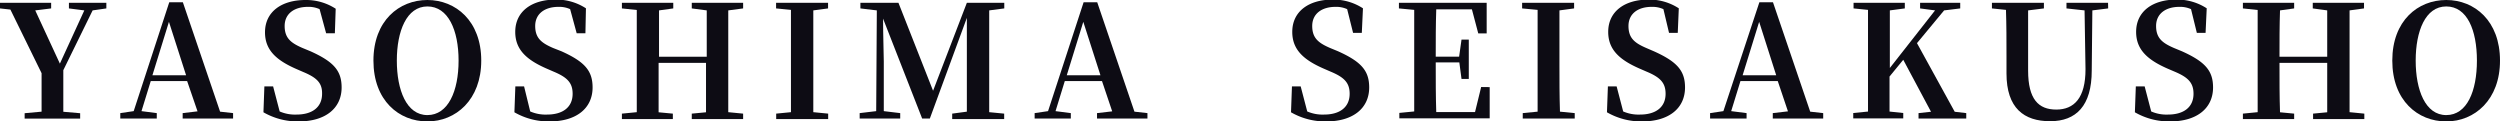
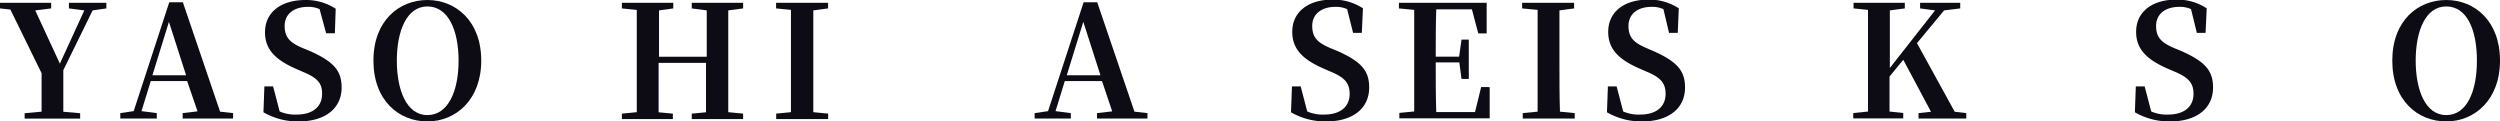
<svg xmlns="http://www.w3.org/2000/svg" viewBox="0 0 240.47 11.68">
  <defs>
    <style>.cls-1{fill:#0d0c14;}</style>
  </defs>
  <title>sub-title</title>
  <g id="レイヤー_2" data-name="レイヤー 2">
    <g id="layout">
      <path class="cls-1" d="M6.09,6.75c0,1.84,0,2.85,0,4l1.62.14v.52H2.37v-.52L4,10.74c0-1.08,0-2,0-3.7L1,.92,0,.81V.27H4.92V.81L3.39,1,5.76,6.12,8.11,1,6.63.81V.27h3.6V.81L8.91,1Z" />
      <path class="cls-1" d="M22.42,10.88v.52H17.57v-.52L19,10.71l-1-2.91H14.5l-.89,2.89,1.47.19v.52H11.57v-.52l1.29-.19L16.28.22h1.31l3.58,10.52ZM17.9,7.24,16.25,2.1,14.66,7.24Z" />
      <path class="cls-1" d="M29.86,4.93c2.22,1,3,1.86,3,3.48,0,2-1.55,3.27-4.14,3.27a6.59,6.59,0,0,1-3.38-.88l.09-2.49h.84l.63,2.41a3.69,3.69,0,0,0,1.62.3c1.53,0,2.46-.72,2.46-2C31,8,30.5,7.48,29.18,6.93l-.69-.3c-1.89-.83-3-1.8-3-3.52,0-2,1.62-3.11,3.89-3.11a5.21,5.21,0,0,1,2.91.84L32.21,3.2h-.84L30.74.88A2.52,2.52,0,0,0,29.62.66c-1.32,0-2.24.66-2.24,1.84S28,4.14,29.11,4.62Z" />
      <path class="cls-1" d="M46.29,5.83c0,3.77-2.45,5.85-5.18,5.85s-5.19-2-5.19-5.85S38.4,0,41.11,0,46.29,2,46.29,5.83Zm-5.18,5.24c2,0,3-2.31,3-5.24s-1-5.21-3-5.21S38.17,3,38.17,5.83,39.1,11.07,41.11,11.07Z" />
-       <path class="cls-1" d="M54,4.93c2.22,1,3,1.86,3,3.48,0,2-1.55,3.27-4.14,3.27a6.59,6.59,0,0,1-3.38-.88l.09-2.49h.84L51,10.72a3.69,3.69,0,0,0,1.62.3c1.53,0,2.46-.72,2.46-2,0-1.05-.51-1.58-1.83-2.13l-.69-.3c-1.89-.83-3-1.8-3-3.52,0-2,1.62-3.11,3.89-3.11a5.21,5.21,0,0,1,2.91.84L56.31,3.2h-.84L54.84.88A2.52,2.52,0,0,0,53.72.66c-1.32,0-2.24.66-2.24,1.84s.62,1.64,1.73,2.12Z" />
      <path class="cls-1" d="M70.05,1c0,1.5,0,3,0,4.52v.74c0,1.5,0,3,0,4.53l1.43.14v.52H66.54v-.52l1.37-.13c0-1.48,0-3,0-4.75H63.35c0,1.72,0,3.25,0,4.75l1.37.13v.52H59.82v-.52l1.43-.14c0-1.49,0-3,0-4.53V5.47c0-1.5,0-3,0-4.51L59.82.81V.27h4.94V.81L63.39,1c0,1.46,0,3,0,4.46h4.59c0-1.48,0-3,0-4.46L66.54.81V.27h4.94V.81Z" />
      <path class="cls-1" d="M78.23,1c0,1.5,0,3,0,4.52v.74c0,1.5,0,3,0,4.53l1.43.14v.52h-5v-.52l1.42-.14c0-1.49,0-3,0-4.53V5.47c0-1.5,0-3,0-4.52L74.65.81V.27h5V.81Z" />
-       <path class="cls-1" d="M95.15,1c0,1.51,0,3,0,4.52v.74c0,1.51,0,3,0,4.53l1.44.14v.52h-5v-.52L93,10.74c0-1.49,0-3,0-4.29l0-4.73L89.44,11.4H88.7L84.94,1.79c0,1.5.07,3.49.07,4.12v4.78l1.58.19v.52h-3.9v-.52l1.59-.19L84.34,1,82.76.81V.27h3.66l3.33,8.46L93,.27h3.6V.81Z" />
      <path class="cls-1" d="M110.37,10.88v.52h-4.85v-.52l1.46-.17L106,7.8h-3.58l-.89,2.89,1.47.19v.52H99.52v-.52l1.29-.19L104.23.22h1.31l3.58,10.52Zm-4.52-3.64L104.2,2.1l-1.59,5.14Z" />
      <path class="cls-1" d="M128.7,4.93c2.22,1,3,1.86,3,3.48,0,2-1.55,3.27-4.14,3.27a6.59,6.59,0,0,1-3.38-.88l.09-2.49h.84l.63,2.41a3.69,3.69,0,0,0,1.62.3c1.53,0,2.46-.72,2.46-2,0-1.05-.51-1.58-1.83-2.13l-.69-.3c-1.89-.83-3-1.8-3-3.52,0-2,1.62-3.11,3.89-3.11a5.21,5.21,0,0,1,2.91.84l-.11,2.36h-.84L129.58.88a2.52,2.52,0,0,0-1.12-.22c-1.32,0-2.24.66-2.24,1.84s.62,1.64,1.73,2.12Z" />
      <path class="cls-1" d="M143.29,8.38l0,3h-8.69v-.52l1.43-.14c0-1.49,0-3,0-4.53V5.47c0-1.5,0-3,0-4.52L134.56.81V.27H143V3.21h-.81L141.58.9h-3.43c-.05,1.47-.05,3-.05,4.55h2.25l.23-1.64h.7V7.59h-.7L140.37,6H138.1c0,1.7,0,3.24.05,4.78h3.73l.59-2.41Z" />
      <path class="cls-1" d="M150,1C150,2.45,150,4,150,5.47v.74c0,1.5,0,3,.05,4.53l1.42.14v.52h-5v-.52l1.43-.14c0-1.49,0-3,0-4.53V5.47c0-1.5,0-3,0-4.52L146.41.81V.27h5V.81Z" />
      <path class="cls-1" d="M159.08,4.93c2.22,1,3,1.86,3,3.48,0,2-1.54,3.27-4.14,3.27a6.58,6.58,0,0,1-3.37-.88l.09-2.49h.84l.63,2.41a3.69,3.69,0,0,0,1.62.3c1.53,0,2.46-.72,2.46-2,0-1.05-.51-1.58-1.83-2.13l-.69-.3c-1.89-.83-3-1.8-3-3.52,0-2,1.62-3.11,3.88-3.11a5.21,5.21,0,0,1,2.91.84l-.1,2.36h-.84L160,.88a2.56,2.56,0,0,0-1.13-.22c-1.32,0-2.23.66-2.23,1.84s.61,1.64,1.72,2.12Z" />
-       <path class="cls-1" d="M175.37,10.88v.52h-4.85v-.52l1.46-.17L171,7.8h-3.59l-.89,2.89,1.48.19v.52h-3.51v-.52l1.28-.19L169.23.22h1.31l3.58,10.52Zm-4.52-3.64L169.21,2.1l-1.59,5.14Z" />
      <path class="cls-1" d="M189.13,10.88v.52h-4.59v-.52l1.2-.13-2.67-5-1.32,1.61c0,1,0,2.17,0,3.37l1.32.14v.52h-4.81v-.52l1.42-.14c0-1.49,0-3,0-4.53V5.47c0-1.5,0-3,0-4.52L178.29.81V.27h4.93V.81L181.78,1c0,1.49,0,3,0,4.51V6.54L186.13,1,184.69.81V.27h3.86V.81L187,1l-2.61,3.15,3.63,6.6Z" />
-       <path class="cls-1" d="M202.78.81,201.26,1l-.06,5.79c0,3.39-1.5,4.87-4,4.87S193,10.42,193,7.06V5.4c0-1.47,0-3-.05-4.45L191.6.81V.27h5V.81L195.08,1c0,1.45,0,3,0,4.44V6.79c0,2.76,1,3.75,2.71,3.75s2.82-1.11,2.81-3.9L200.51,1,198.77.81V.27h4Z" />
      <path class="cls-1" d="M209.87,4.93c2.22,1,3,1.86,3,3.48,0,2-1.55,3.27-4.14,3.27a6.59,6.59,0,0,1-3.38-.88l.09-2.49h.85l.63,2.41a3.65,3.65,0,0,0,1.61.3c1.53,0,2.46-.72,2.46-2,0-1.05-.51-1.58-1.82-2.13l-.7-.3c-1.88-.83-3-1.8-3-3.52,0-2,1.62-3.11,3.88-3.11a5.21,5.21,0,0,1,2.91.84l-.11,2.36h-.84L210.75.88a2.52,2.52,0,0,0-1.12-.22c-1.32,0-2.24.66-2.24,1.84s.62,1.64,1.73,2.12Z" />
-       <path class="cls-1" d="M226,1c0,1.5,0,3,0,4.52v.74c0,1.5,0,3,0,4.53l1.42.14v.52h-4.93v-.52l1.36-.13c0-1.48,0-3,0-4.75h-4.59c0,1.72,0,3.25.05,4.75l1.36.13v.52h-4.93v-.52l1.42-.14c0-1.49,0-3,0-4.53V5.47c0-1.5,0-3,0-4.51L215.74.81V.27h4.93V.81L219.31,1c-.05,1.46-.05,3-.05,4.46h4.59c0-1.48,0-3,0-4.46L222.46.81V.27h4.93V.81Z" />
      <path class="cls-1" d="M240.47,5.83c0,3.77-2.44,5.85-5.17,5.85s-5.19-2-5.19-5.85S232.58,0,235.3,0,240.47,2,240.47,5.83Zm-5.17,5.24c2,0,2.95-2.31,2.95-5.24S237.31.62,235.3.62,232.36,3,232.36,5.83,233.29,11.07,235.3,11.07Z" />
    </g>
  </g>
</svg>